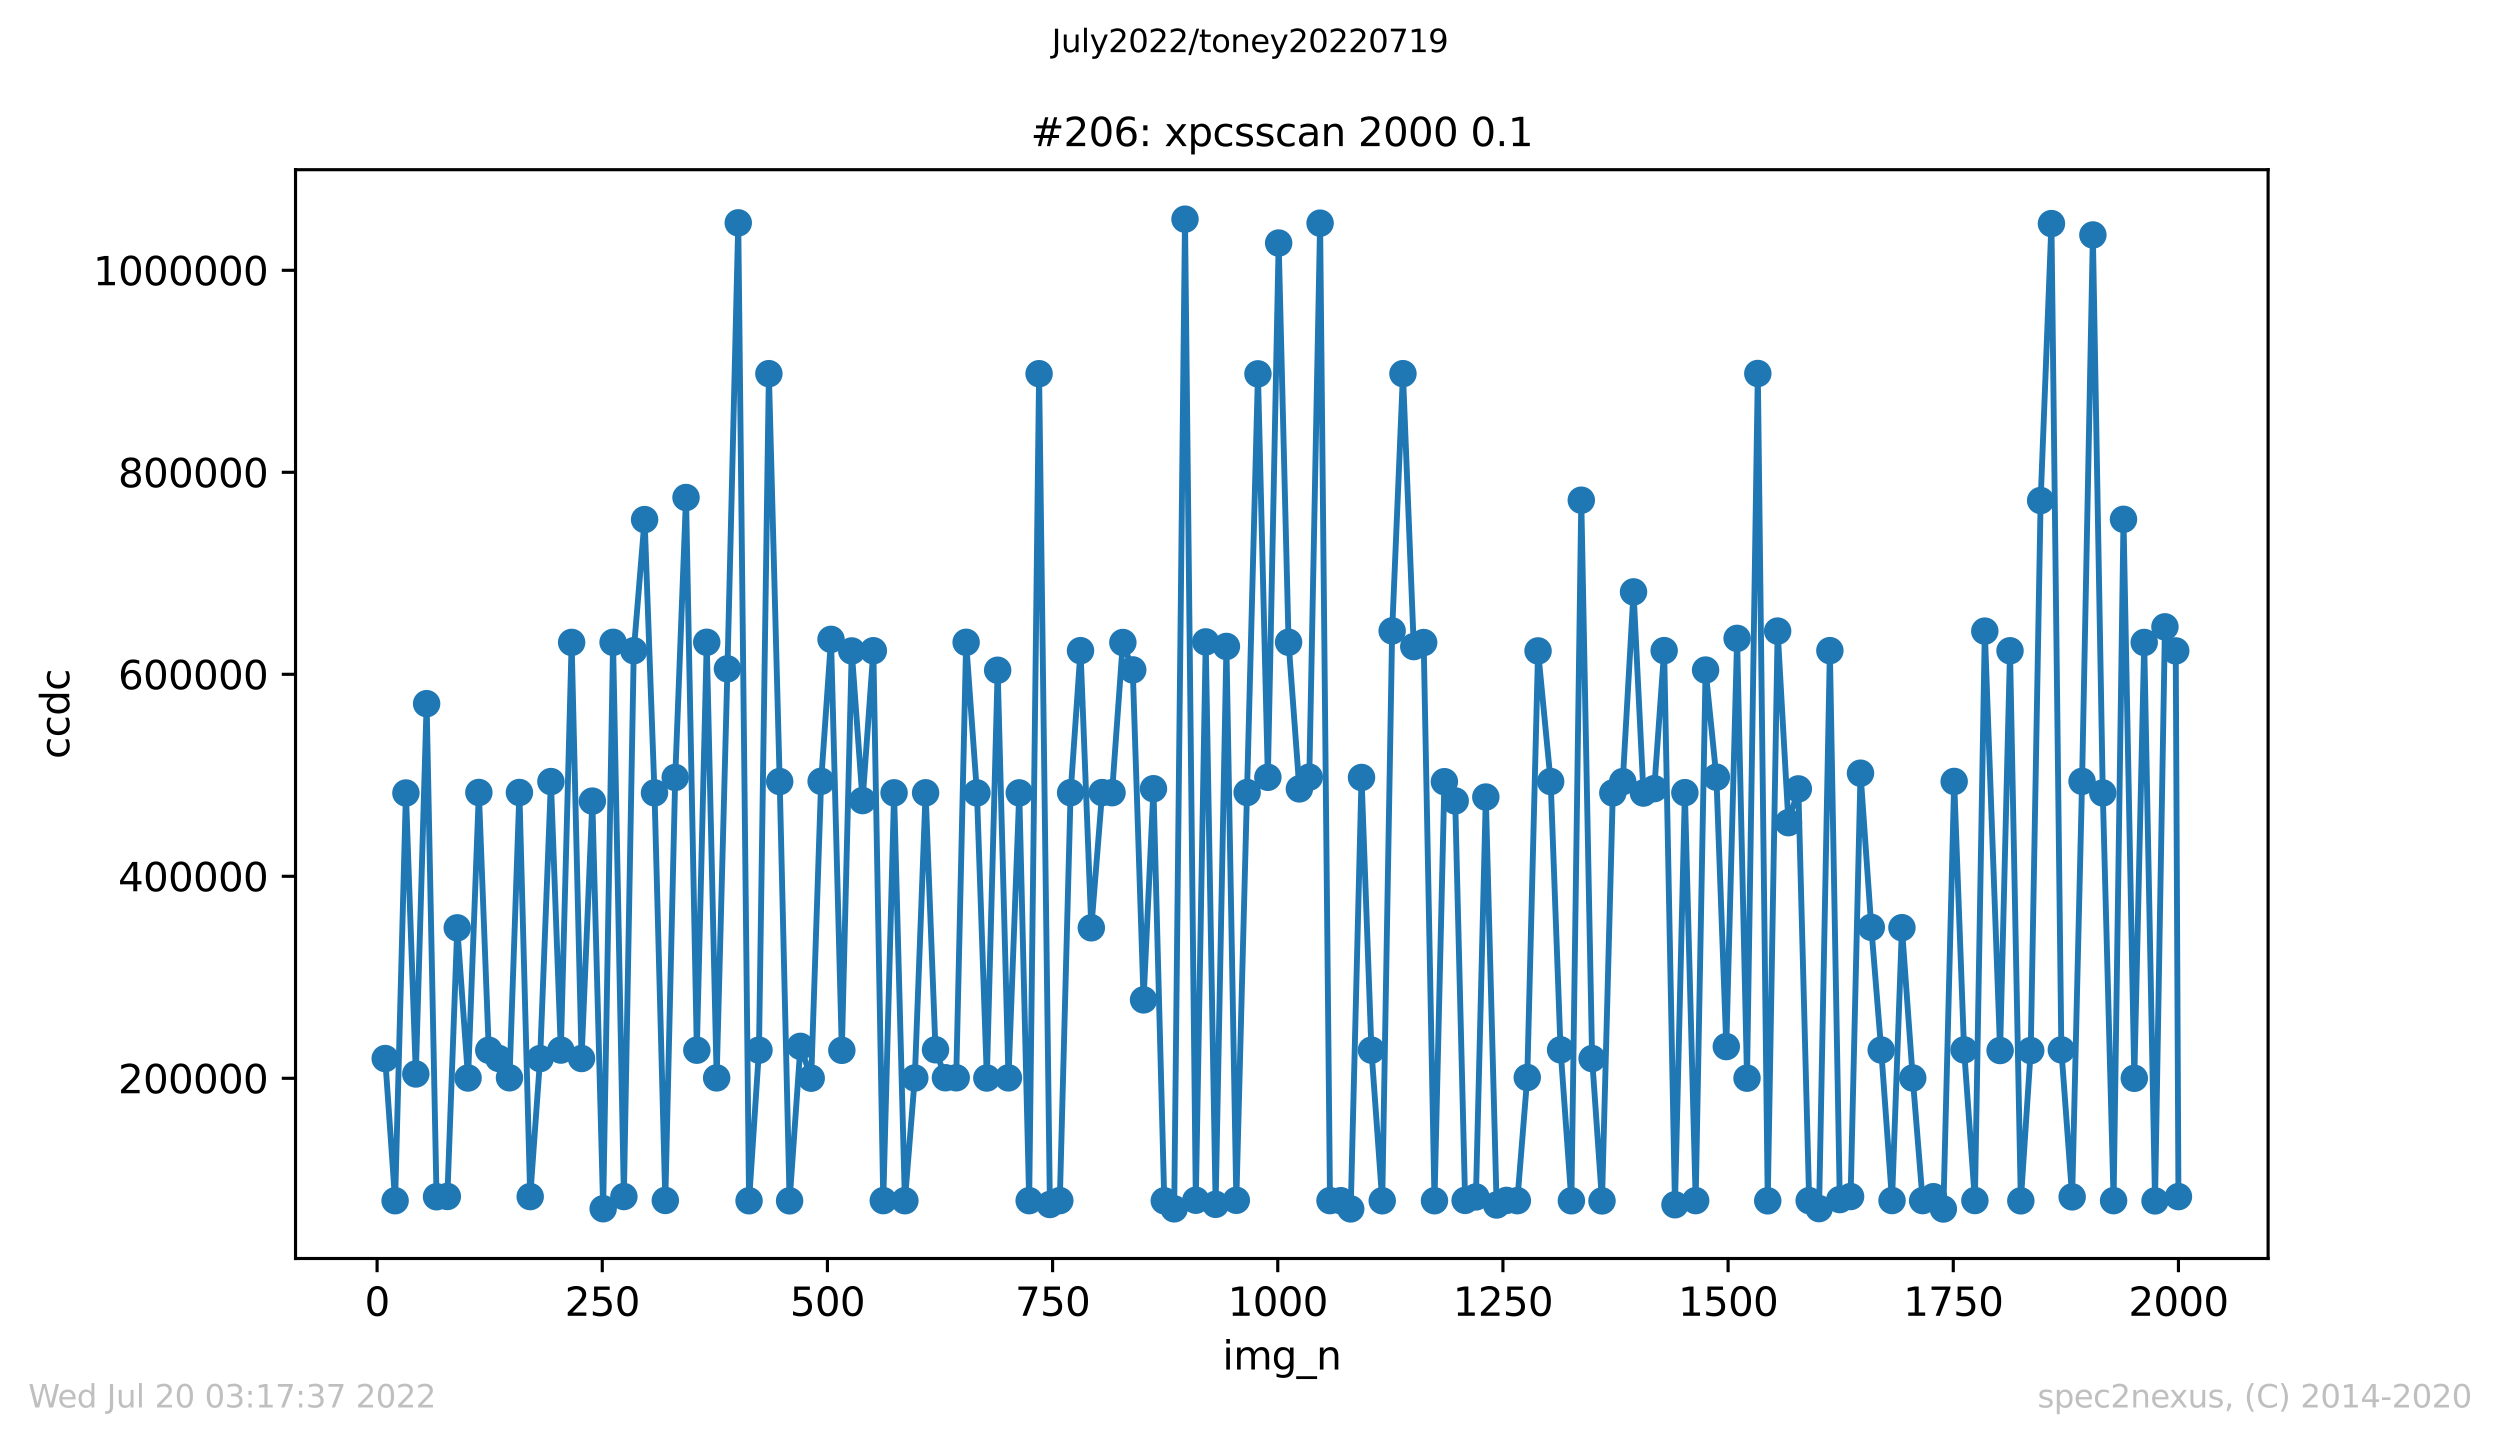
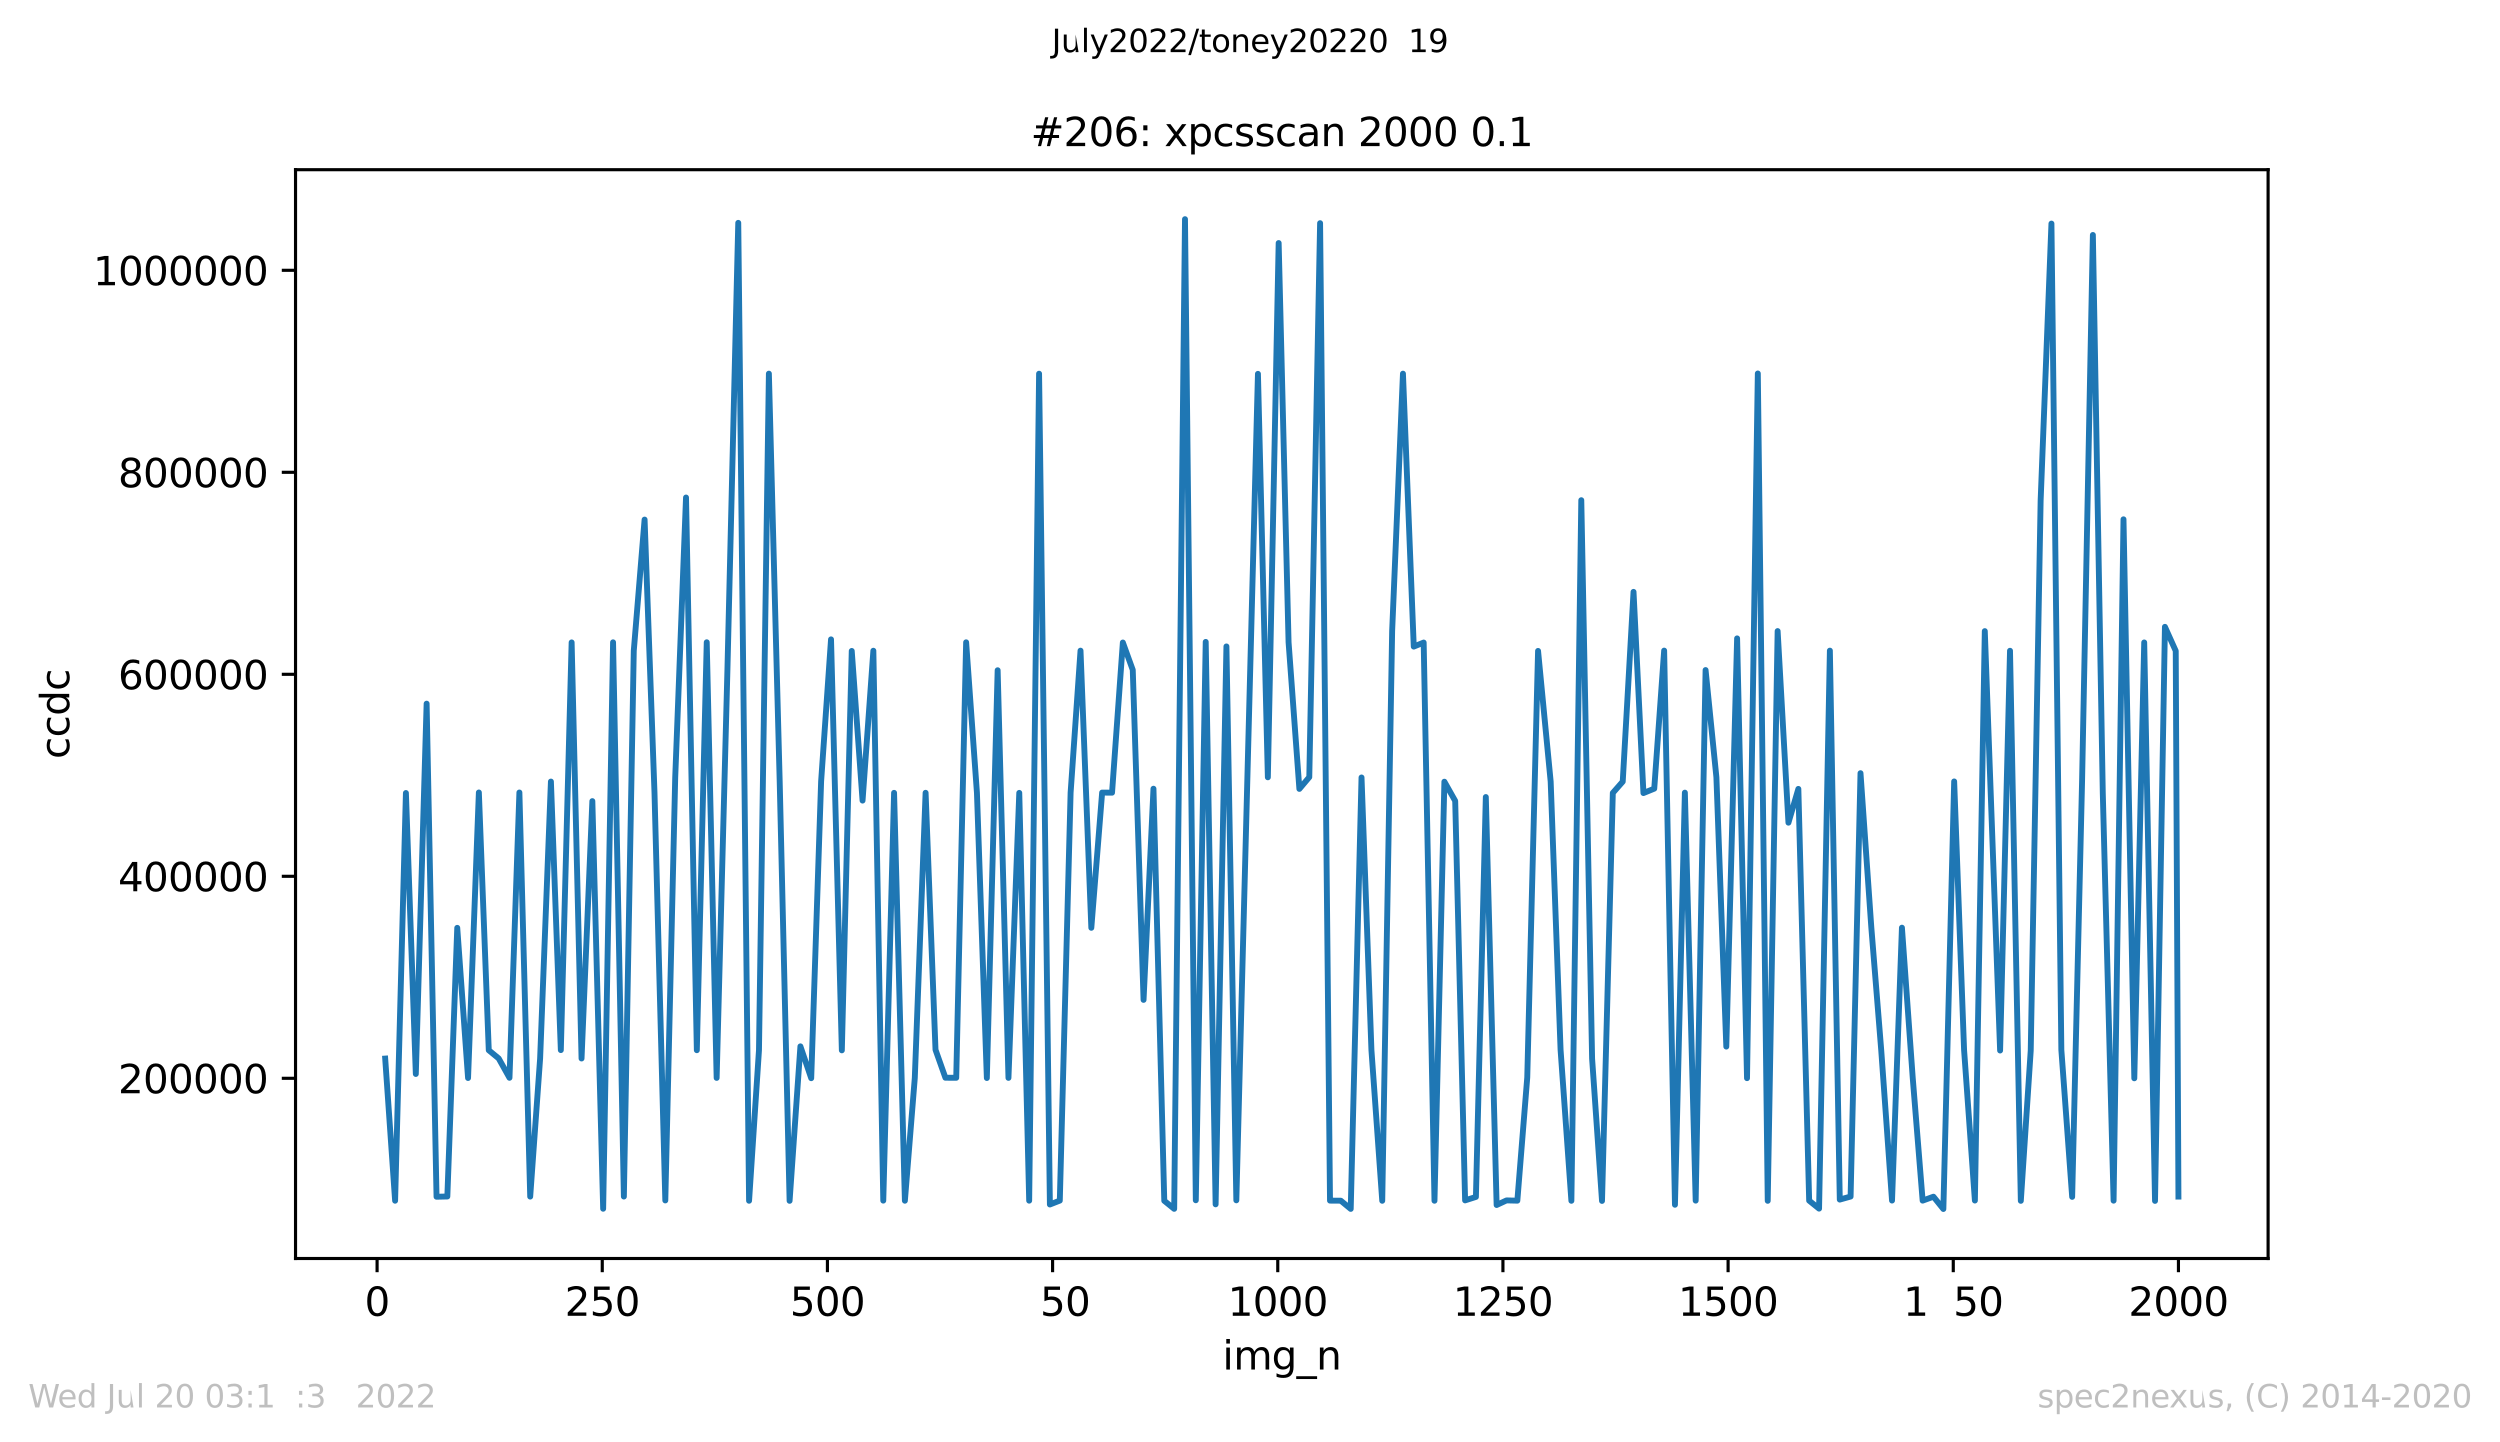
<svg xmlns="http://www.w3.org/2000/svg" xmlns:xlink="http://www.w3.org/1999/xlink" width="636.48pt" height="367.2pt" viewBox="0 0 636.48 367.2" version="1.1">
  <defs>
    <style type="text/css">*{stroke-linejoin: round; stroke-linecap: butt}</style>
  </defs>
  <g id="figure_1">
    <g id="patch_1">
      <path d="M 0 367.2  L 636.48 367.2  L 636.48 0  L 0 0  z " style="fill: #ffffff" />
    </g>
    <g id="axes_1">
      <g id="patch_2">
        <path d="M 75.24 320.4  L 577.44 320.4  L 577.44 43.2  L 75.24 43.2  z " style="fill: #ffffff" />
      </g>
      <g id="matplotlib.axis_1">
        <g id="xtick_1">
          <g id="line2d_1">
            <defs>
              <path id="m8acef09c88" d="M 0 0  L 0 3.5  " style="stroke: #000000; stroke-width: 0.8" />
            </defs>
            <g>
              <use xlink:href="#m8acef09c88" x="96.004" y="320.4" style="stroke: #000000; stroke-width: 0.8" />
            </g>
          </g>
          <g id="text_1">
            <g transform="translate(92.822 334.998)scale(0.1 -0.1)">
              <defs>
                <path id="DejaVuSans-30" d="M 2034 4250  Q 1547 4250 1301 3770  Q 1056 3291 1056 2328  Q 1056 1369 1301 889  Q 1547 409 2034 409  Q 2525 409 2770 889  Q 3016 1369 3016 2328  Q 3016 3291 2770 3770  Q 2525 4250 2034 4250  z M 2034 4750  Q 2819 4750 3233 4129  Q 3647 3509 3647 2328  Q 3647 1150 3233 529  Q 2819 -91 2034 -91  Q 1250 -91 836 529  Q 422 1150 422 2328  Q 422 3509 836 4129  Q 1250 4750 2034 4750  z " transform="scale(0.016)" />
              </defs>
              <use xlink:href="#DejaVuSans-30" />
            </g>
          </g>
        </g>
        <g id="xtick_2">
          <g id="line2d_2">
            <g>
              <use xlink:href="#m8acef09c88" x="153.33" y="320.4" style="stroke: #000000; stroke-width: 0.8" />
            </g>
          </g>
          <g id="text_2">
            <g transform="translate(143.786 334.998)scale(0.1 -0.1)">
              <defs>
                <path id="DejaVuSans-32" d="M 1228 531  L 3431 531  L 3431 0  L 469 0  L 469 531  Q 828 903 1448 1529  Q 2069 2156 2228 2338  Q 2531 2678 2651 2914  Q 2772 3150 2772 3378  Q 2772 3750 2511 3984  Q 2250 4219 1831 4219  Q 1534 4219 1204 4116  Q 875 4013 500 3803  L 500 4441  Q 881 4594 1212 4672  Q 1544 4750 1819 4750  Q 2544 4750 2975 4387  Q 3406 4025 3406 3419  Q 3406 3131 3298 2873  Q 3191 2616 2906 2266  Q 2828 2175 2409 1742  Q 1991 1309 1228 531  z " transform="scale(0.016)" />
                <path id="DejaVuSans-35" d="M 691 4666  L 3169 4666  L 3169 4134  L 1269 4134  L 1269 2991  Q 1406 3038 1543 3061  Q 1681 3084 1819 3084  Q 2600 3084 3056 2656  Q 3513 2228 3513 1497  Q 3513 744 3044 326  Q 2575 -91 1722 -91  Q 1428 -91 1123 -41  Q 819 9 494 109  L 494 744  Q 775 591 1075 516  Q 1375 441 1709 441  Q 2250 441 2565 725  Q 2881 1009 2881 1497  Q 2881 1984 2565 2268  Q 2250 2553 1709 2553  Q 1456 2553 1204 2497  Q 953 2441 691 2322  L 691 4666  z " transform="scale(0.016)" />
              </defs>
              <use xlink:href="#DejaVuSans-32" />
              <use xlink:href="#DejaVuSans-35" x="63.623" />
              <use xlink:href="#DejaVuSans-30" x="127.246" />
            </g>
          </g>
        </g>
        <g id="xtick_3">
          <g id="line2d_3">
            <g>
              <use xlink:href="#m8acef09c88" x="210.656" y="320.4" style="stroke: #000000; stroke-width: 0.8" />
            </g>
          </g>
          <g id="text_3">
            <g transform="translate(201.112 334.998)scale(0.1 -0.1)">
              <use xlink:href="#DejaVuSans-35" />
              <use xlink:href="#DejaVuSans-30" x="63.623" />
              <use xlink:href="#DejaVuSans-30" x="127.246" />
            </g>
          </g>
        </g>
        <g id="xtick_4">
          <g id="line2d_4">
            <g>
              <use xlink:href="#m8acef09c88" x="267.982" y="320.4" style="stroke: #000000; stroke-width: 0.8" />
            </g>
          </g>
          <g id="text_4">
            <g transform="translate(258.438 334.998)scale(0.1 -0.1)">
              <defs>
-                 <path id="DejaVuSans-37" d="M 525 4666  L 3525 4666  L 3525 4397  L 1831 0  L 1172 0  L 2766 4134  L 525 4134  L 525 4666  z " transform="scale(0.016)" />
-               </defs>
+                 </defs>
              <use xlink:href="#DejaVuSans-37" />
              <use xlink:href="#DejaVuSans-35" x="63.623" />
              <use xlink:href="#DejaVuSans-30" x="127.246" />
            </g>
          </g>
        </g>
        <g id="xtick_5">
          <g id="line2d_5">
            <g>
              <use xlink:href="#m8acef09c88" x="325.308" y="320.4" style="stroke: #000000; stroke-width: 0.8" />
            </g>
          </g>
          <g id="text_5">
            <g transform="translate(312.583 334.998)scale(0.1 -0.1)">
              <defs>
                <path id="DejaVuSans-31" d="M 794 531  L 1825 531  L 1825 4091  L 703 3866  L 703 4441  L 1819 4666  L 2450 4666  L 2450 531  L 3481 531  L 3481 0  L 794 0  L 794 531  z " transform="scale(0.016)" />
              </defs>
              <use xlink:href="#DejaVuSans-31" />
              <use xlink:href="#DejaVuSans-30" x="63.623" />
              <use xlink:href="#DejaVuSans-30" x="127.246" />
              <use xlink:href="#DejaVuSans-30" x="190.869" />
            </g>
          </g>
        </g>
        <g id="xtick_6">
          <g id="line2d_6">
            <g>
              <use xlink:href="#m8acef09c88" x="382.634" y="320.4" style="stroke: #000000; stroke-width: 0.8" />
            </g>
          </g>
          <g id="text_6">
            <g transform="translate(369.909 334.998)scale(0.1 -0.1)">
              <use xlink:href="#DejaVuSans-31" />
              <use xlink:href="#DejaVuSans-32" x="63.623" />
              <use xlink:href="#DejaVuSans-35" x="127.246" />
              <use xlink:href="#DejaVuSans-30" x="190.869" />
            </g>
          </g>
        </g>
        <g id="xtick_7">
          <g id="line2d_7">
            <g>
              <use xlink:href="#m8acef09c88" x="439.96" y="320.4" style="stroke: #000000; stroke-width: 0.8" />
            </g>
          </g>
          <g id="text_7">
            <g transform="translate(427.235 334.998)scale(0.1 -0.1)">
              <use xlink:href="#DejaVuSans-31" />
              <use xlink:href="#DejaVuSans-35" x="63.623" />
              <use xlink:href="#DejaVuSans-30" x="127.246" />
              <use xlink:href="#DejaVuSans-30" x="190.869" />
            </g>
          </g>
        </g>
        <g id="xtick_8">
          <g id="line2d_8">
            <g>
              <use xlink:href="#m8acef09c88" x="497.287" y="320.4" style="stroke: #000000; stroke-width: 0.8" />
            </g>
          </g>
          <g id="text_8">
            <g transform="translate(484.562 334.998)scale(0.1 -0.1)">
              <use xlink:href="#DejaVuSans-31" />
              <use xlink:href="#DejaVuSans-37" x="63.623" />
              <use xlink:href="#DejaVuSans-35" x="127.246" />
              <use xlink:href="#DejaVuSans-30" x="190.869" />
            </g>
          </g>
        </g>
        <g id="xtick_9">
          <g id="line2d_9">
            <g>
              <use xlink:href="#m8acef09c88" x="554.613" y="320.4" style="stroke: #000000; stroke-width: 0.8" />
            </g>
          </g>
          <g id="text_9">
            <g transform="translate(541.888 334.998)scale(0.1 -0.1)">
              <use xlink:href="#DejaVuSans-32" />
              <use xlink:href="#DejaVuSans-30" x="63.623" />
              <use xlink:href="#DejaVuSans-30" x="127.246" />
              <use xlink:href="#DejaVuSans-30" x="190.869" />
            </g>
          </g>
        </g>
        <g id="text_10">
          <g transform="translate(311.238 348.677)scale(0.1 -0.1)">
            <defs>
              <path id="DejaVuSans-69" d="M 603 3500  L 1178 3500  L 1178 0  L 603 0  L 603 3500  z M 603 4863  L 1178 4863  L 1178 4134  L 603 4134  L 603 4863  z " transform="scale(0.016)" />
              <path id="DejaVuSans-6d" d="M 3328 2828  Q 3544 3216 3844 3400  Q 4144 3584 4550 3584  Q 5097 3584 5394 3201  Q 5691 2819 5691 2113  L 5691 0  L 5113 0  L 5113 2094  Q 5113 2597 4934 2840  Q 4756 3084 4391 3084  Q 3944 3084 3684 2787  Q 3425 2491 3425 1978  L 3425 0  L 2847 0  L 2847 2094  Q 2847 2600 2669 2842  Q 2491 3084 2119 3084  Q 1678 3084 1418 2786  Q 1159 2488 1159 1978  L 1159 0  L 581 0  L 581 3500  L 1159 3500  L 1159 2956  Q 1356 3278 1631 3431  Q 1906 3584 2284 3584  Q 2666 3584 2933 3390  Q 3200 3197 3328 2828  z " transform="scale(0.016)" />
              <path id="DejaVuSans-67" d="M 2906 1791  Q 2906 2416 2648 2759  Q 2391 3103 1925 3103  Q 1463 3103 1205 2759  Q 947 2416 947 1791  Q 947 1169 1205 825  Q 1463 481 1925 481  Q 2391 481 2648 825  Q 2906 1169 2906 1791  z M 3481 434  Q 3481 -459 3084 -895  Q 2688 -1331 1869 -1331  Q 1566 -1331 1297 -1286  Q 1028 -1241 775 -1147  L 775 -588  Q 1028 -725 1275 -790  Q 1522 -856 1778 -856  Q 2344 -856 2625 -561  Q 2906 -266 2906 331  L 2906 616  Q 2728 306 2450 153  Q 2172 0 1784 0  Q 1141 0 747 490  Q 353 981 353 1791  Q 353 2603 747 3093  Q 1141 3584 1784 3584  Q 2172 3584 2450 3431  Q 2728 3278 2906 2969  L 2906 3500  L 3481 3500  L 3481 434  z " transform="scale(0.016)" />
              <path id="DejaVuSans-5f" d="M 3263 -1063  L 3263 -1509  L -63 -1509  L -63 -1063  L 3263 -1063  z " transform="scale(0.016)" />
              <path id="DejaVuSans-6e" d="M 3513 2113  L 3513 0  L 2938 0  L 2938 2094  Q 2938 2591 2744 2837  Q 2550 3084 2163 3084  Q 1697 3084 1428 2787  Q 1159 2491 1159 1978  L 1159 0  L 581 0  L 581 3500  L 1159 3500  L 1159 2956  Q 1366 3272 1645 3428  Q 1925 3584 2291 3584  Q 2894 3584 3203 3211  Q 3513 2838 3513 2113  z " transform="scale(0.016)" />
            </defs>
            <use xlink:href="#DejaVuSans-69" />
            <use xlink:href="#DejaVuSans-6d" x="27.783" />
            <use xlink:href="#DejaVuSans-67" x="125.195" />
            <use xlink:href="#DejaVuSans-5f" x="188.672" />
            <use xlink:href="#DejaVuSans-6e" x="238.672" />
          </g>
        </g>
      </g>
      <g id="matplotlib.axis_2">
        <g id="ytick_1">
          <g id="line2d_10">
            <defs>
              <path id="m70e9f906cf" d="M 0 0  L -3.5 0  " style="stroke: #000000; stroke-width: 0.8" />
            </defs>
            <g>
              <use xlink:href="#m70e9f906cf" x="75.24" y="274.534" style="stroke: #000000; stroke-width: 0.8" />
            </g>
          </g>
          <g id="text_11">
            <g transform="translate(30.065 278.333)scale(0.1 -0.1)">
              <use xlink:href="#DejaVuSans-32" />
              <use xlink:href="#DejaVuSans-30" x="63.623" />
              <use xlink:href="#DejaVuSans-30" x="127.246" />
              <use xlink:href="#DejaVuSans-30" x="190.869" />
              <use xlink:href="#DejaVuSans-30" x="254.492" />
              <use xlink:href="#DejaVuSans-30" x="318.115" />
            </g>
          </g>
        </g>
        <g id="ytick_2">
          <g id="line2d_11">
            <g>
              <use xlink:href="#m70e9f906cf" x="75.24" y="223.106" style="stroke: #000000; stroke-width: 0.8" />
            </g>
          </g>
          <g id="text_12">
            <g transform="translate(30.065 226.906)scale(0.1 -0.1)">
              <defs>
                <path id="DejaVuSans-34" d="M 2419 4116  L 825 1625  L 2419 1625  L 2419 4116  z M 2253 4666  L 3047 4666  L 3047 1625  L 3713 1625  L 3713 1100  L 3047 1100  L 3047 0  L 2419 0  L 2419 1100  L 313 1100  L 313 1709  L 2253 4666  z " transform="scale(0.016)" />
              </defs>
              <use xlink:href="#DejaVuSans-34" />
              <use xlink:href="#DejaVuSans-30" x="63.623" />
              <use xlink:href="#DejaVuSans-30" x="127.246" />
              <use xlink:href="#DejaVuSans-30" x="190.869" />
              <use xlink:href="#DejaVuSans-30" x="254.492" />
              <use xlink:href="#DejaVuSans-30" x="318.115" />
            </g>
          </g>
        </g>
        <g id="ytick_3">
          <g id="line2d_12">
            <g>
              <use xlink:href="#m70e9f906cf" x="75.24" y="171.679" style="stroke: #000000; stroke-width: 0.8" />
            </g>
          </g>
          <g id="text_13">
            <g transform="translate(30.065 175.478)scale(0.1 -0.1)">
              <defs>
                <path id="DejaVuSans-36" d="M 2113 2584  Q 1688 2584 1439 2293  Q 1191 2003 1191 1497  Q 1191 994 1439 701  Q 1688 409 2113 409  Q 2538 409 2786 701  Q 3034 994 3034 1497  Q 3034 2003 2786 2293  Q 2538 2584 2113 2584  z M 3366 4563  L 3366 3988  Q 3128 4100 2886 4159  Q 2644 4219 2406 4219  Q 1781 4219 1451 3797  Q 1122 3375 1075 2522  Q 1259 2794 1537 2939  Q 1816 3084 2150 3084  Q 2853 3084 3261 2657  Q 3669 2231 3669 1497  Q 3669 778 3244 343  Q 2819 -91 2113 -91  Q 1303 -91 875 529  Q 447 1150 447 2328  Q 447 3434 972 4092  Q 1497 4750 2381 4750  Q 2619 4750 2861 4703  Q 3103 4656 3366 4563  z " transform="scale(0.016)" />
              </defs>
              <use xlink:href="#DejaVuSans-36" />
              <use xlink:href="#DejaVuSans-30" x="63.623" />
              <use xlink:href="#DejaVuSans-30" x="127.246" />
              <use xlink:href="#DejaVuSans-30" x="190.869" />
              <use xlink:href="#DejaVuSans-30" x="254.492" />
              <use xlink:href="#DejaVuSans-30" x="318.115" />
            </g>
          </g>
        </g>
        <g id="ytick_4">
          <g id="line2d_13">
            <g>
              <use xlink:href="#m70e9f906cf" x="75.24" y="120.251" style="stroke: #000000; stroke-width: 0.8" />
            </g>
          </g>
          <g id="text_14">
            <g transform="translate(30.065 124.05)scale(0.1 -0.1)">
              <defs>
                <path id="DejaVuSans-38" d="M 2034 2216  Q 1584 2216 1326 1975  Q 1069 1734 1069 1313  Q 1069 891 1326 650  Q 1584 409 2034 409  Q 2484 409 2743 651  Q 3003 894 3003 1313  Q 3003 1734 2745 1975  Q 2488 2216 2034 2216  z M 1403 2484  Q 997 2584 770 2862  Q 544 3141 544 3541  Q 544 4100 942 4425  Q 1341 4750 2034 4750  Q 2731 4750 3128 4425  Q 3525 4100 3525 3541  Q 3525 3141 3298 2862  Q 3072 2584 2669 2484  Q 3125 2378 3379 2068  Q 3634 1759 3634 1313  Q 3634 634 3220 271  Q 2806 -91 2034 -91  Q 1263 -91 848 271  Q 434 634 434 1313  Q 434 1759 690 2068  Q 947 2378 1403 2484  z M 1172 3481  Q 1172 3119 1398 2916  Q 1625 2713 2034 2713  Q 2441 2713 2670 2916  Q 2900 3119 2900 3481  Q 2900 3844 2670 4047  Q 2441 4250 2034 4250  Q 1625 4250 1398 4047  Q 1172 3844 1172 3481  z " transform="scale(0.016)" />
              </defs>
              <use xlink:href="#DejaVuSans-38" />
              <use xlink:href="#DejaVuSans-30" x="63.623" />
              <use xlink:href="#DejaVuSans-30" x="127.246" />
              <use xlink:href="#DejaVuSans-30" x="190.869" />
              <use xlink:href="#DejaVuSans-30" x="254.492" />
              <use xlink:href="#DejaVuSans-30" x="318.115" />
            </g>
          </g>
        </g>
        <g id="ytick_5">
          <g id="line2d_14">
            <g>
              <use xlink:href="#m70e9f906cf" x="75.24" y="68.823" style="stroke: #000000; stroke-width: 0.8" />
            </g>
          </g>
          <g id="text_15">
            <g transform="translate(23.703 72.623)scale(0.1 -0.1)">
              <use xlink:href="#DejaVuSans-31" />
              <use xlink:href="#DejaVuSans-30" x="63.623" />
              <use xlink:href="#DejaVuSans-30" x="127.246" />
              <use xlink:href="#DejaVuSans-30" x="190.869" />
              <use xlink:href="#DejaVuSans-30" x="254.492" />
              <use xlink:href="#DejaVuSans-30" x="318.115" />
              <use xlink:href="#DejaVuSans-30" x="381.738" />
            </g>
          </g>
        </g>
        <g id="text_16">
          <g transform="translate(17.623 193.222)rotate(-90)scale(0.1 -0.1)">
            <defs>
              <path id="DejaVuSans-63" d="M 3122 3366  L 3122 2828  Q 2878 2963 2633 3030  Q 2388 3097 2138 3097  Q 1578 3097 1268 2742  Q 959 2388 959 1747  Q 959 1106 1268 751  Q 1578 397 2138 397  Q 2388 397 2633 464  Q 2878 531 3122 666  L 3122 134  Q 2881 22 2623 -34  Q 2366 -91 2075 -91  Q 1284 -91 818 406  Q 353 903 353 1747  Q 353 2603 823 3093  Q 1294 3584 2113 3584  Q 2378 3584 2631 3529  Q 2884 3475 3122 3366  z " transform="scale(0.016)" />
              <path id="DejaVuSans-64" d="M 2906 2969  L 2906 4863  L 3481 4863  L 3481 0  L 2906 0  L 2906 525  Q 2725 213 2448 61  Q 2172 -91 1784 -91  Q 1150 -91 751 415  Q 353 922 353 1747  Q 353 2572 751 3078  Q 1150 3584 1784 3584  Q 2172 3584 2448 3432  Q 2725 3281 2906 2969  z M 947 1747  Q 947 1113 1208 752  Q 1469 391 1925 391  Q 2381 391 2643 752  Q 2906 1113 2906 1747  Q 2906 2381 2643 2742  Q 2381 3103 1925 3103  Q 1469 3103 1208 2742  Q 947 2381 947 1747  z " transform="scale(0.016)" />
            </defs>
            <use xlink:href="#DejaVuSans-63" />
            <use xlink:href="#DejaVuSans-63" x="54.98" />
            <use xlink:href="#DejaVuSans-64" x="109.961" />
            <use xlink:href="#DejaVuSans-63" x="173.438" />
          </g>
        </g>
      </g>
      <g id="line2d_15">
        <path d="M 98.067 269.504  L 100.59 305.692  L 103.341 201.893  L 105.864 273.426  L 108.615 179.147  L 111.138 304.682  L 113.889 304.615  L 116.412 236.222  L 119.163 274.452  L 121.915 201.761  L 124.437 267.381  L 126.96 269.464  L 129.711 274.396  L 132.234 201.765  L 134.985 304.642  L 137.508 269.508  L 140.259 198.981  L 142.782 267.344  L 145.533 163.553  L 148.056 269.485  L 150.807 203.96  L 153.559 307.735  L 156.081 163.53  L 158.833 304.63  L 161.355 165.667  L 164.107 132.283  L 166.629 201.857  L 169.381 305.622  L 171.903 197.939  L 174.655 126.666  L 177.407 267.372  L 179.929 163.52  L 182.451 274.425  L 185.203 170.283  L 187.955 56.738  L 190.706 305.705  L 193.229 267.366  L 195.751 95.13  L 198.503 198.972  L 201.025 305.721  L 203.777 266.394  L 206.528 274.5  L 209.051 198.915  L 211.573 162.778  L 214.325 267.405  L 216.847 165.728  L 219.599 203.822  L 222.35 165.675  L 224.873 305.669  L 227.624 201.851  L 230.376 305.693  L 232.898 274.446  L 235.65 201.84  L 238.172 267.261  L 240.695 274.385  L 243.446 274.396  L 245.969 163.528  L 248.72 201.864  L 251.243 274.454  L 253.994 170.642  L 256.746 274.419  L 259.498 201.864  L 262.02 305.68  L 264.542 95.143  L 267.294 306.655  L 269.816 305.666  L 272.568 201.813  L 275.09 165.653  L 277.842 236.211  L 280.594 201.785  L 283.116 201.81  L 285.868 163.58  L 288.39 170.55  L 291.142 254.561  L 293.664 200.802  L 296.416 305.714  L 298.938 307.761  L 301.69 55.8  L 304.441 305.575  L 306.964 163.424  L 309.486 306.611  L 312.238 164.578  L 314.76 305.59  L 320.263 95.181  L 322.786 197.896  L 325.537 61.876  L 328.06 163.514  L 330.811 200.849  L 333.334 197.854  L 336.085 56.816  L 338.608 305.668  L 341.359 305.689  L 343.882 307.777  L 346.633 197.94  L 349.156 267.355  L 351.907 305.708  L 354.43 160.623  L 357.181 95.133  L 359.933 164.618  L 362.455 163.588  L 365.207 305.698  L 367.729 199.014  L 370.481 203.903  L 373.003 305.607  L 375.755 304.727  L 378.277 202.92  L 381.029 306.783  L 383.551 305.613  L 386.303 305.68  L 388.826 274.323  L 391.577 165.72  L 394.787 198.974  L 397.31 267.281  L 400.061 305.71  L 402.584 127.349  L 405.335 269.508  L 407.858 305.743  L 410.609 201.876  L 413.132 198.996  L 415.883 150.69  L 418.406 201.908  L 421.157 200.786  L 423.68 165.642  L 426.431 306.722  L 428.954 201.804  L 431.705 305.67  L 434.228 170.593  L 436.979 197.865  L 439.502 266.452  L 442.253 162.53  L 444.776 274.494  L 447.527 95.088  L 450.05 305.717  L 452.572 160.669  L 455.324 209.446  L 457.846 200.85  L 460.598 305.672  L 463.12 307.705  L 465.872 165.648  L 468.394 305.406  L 471.146 304.631  L 473.668 196.847  L 476.42 236.091  L 478.942 267.328  L 481.694 305.653  L 484.216 236.181  L 486.968 274.452  L 489.49 305.672  L 492.242 304.67  L 494.764 307.8  L 497.516 198.95  L 500.038 267.3  L 502.79 305.647  L 505.312 160.679  L 509.21 267.453  L 511.733 165.681  L 514.484 305.723  L 517.007 267.465  L 519.529 127.429  L 522.281 56.924  L 524.803 267.287  L 527.555 304.713  L 530.077 198.926  L 532.829 59.82  L 535.351 201.883  L 538.103 305.676  L 540.625 132.214  L 543.377 274.523  L 545.899 163.566  L 548.651 305.739  L 551.173 159.588  L 553.925 165.715  L 554.613 304.647  L 554.613 304.647  " clip-path="url(#p8bbca79750)" style="fill: none; stroke: #1f77b4; stroke-width: 1.5; stroke-linecap: square" />
        <defs>
-           <path id="m9b0256f628" d="M 0 3  C 0.796 3 1.559 2.684 2.121 2.121  C 2.684 1.559 3 0.796 3 0  C 3 -0.796 2.684 -1.559 2.121 -2.121  C 1.559 -2.684 0.796 -3 0 -3  C -0.796 -3 -1.559 -2.684 -2.121 -2.121  C -2.684 -1.559 -3 -0.796 -3 0  C -3 0.796 -2.684 1.559 -2.121 2.121  C -1.559 2.684 -0.796 3 0 3  z " style="stroke: #1f77b4" />
-         </defs>
+           </defs>
        <g clip-path="url(#p8bbca79750)">
          <use xlink:href="#m9b0256f628" x="98.067" y="269.504" style="fill: #1f77b4; stroke: #1f77b4" />
          <use xlink:href="#m9b0256f628" x="100.59" y="305.692" style="fill: #1f77b4; stroke: #1f77b4" />
          <use xlink:href="#m9b0256f628" x="103.341" y="201.893" style="fill: #1f77b4; stroke: #1f77b4" />
          <use xlink:href="#m9b0256f628" x="105.864" y="273.426" style="fill: #1f77b4; stroke: #1f77b4" />
          <use xlink:href="#m9b0256f628" x="108.615" y="179.147" style="fill: #1f77b4; stroke: #1f77b4" />
          <use xlink:href="#m9b0256f628" x="111.138" y="304.682" style="fill: #1f77b4; stroke: #1f77b4" />
          <use xlink:href="#m9b0256f628" x="113.889" y="304.615" style="fill: #1f77b4; stroke: #1f77b4" />
          <use xlink:href="#m9b0256f628" x="116.412" y="236.222" style="fill: #1f77b4; stroke: #1f77b4" />
          <use xlink:href="#m9b0256f628" x="119.163" y="274.452" style="fill: #1f77b4; stroke: #1f77b4" />
          <use xlink:href="#m9b0256f628" x="121.915" y="201.761" style="fill: #1f77b4; stroke: #1f77b4" />
          <use xlink:href="#m9b0256f628" x="124.437" y="267.381" style="fill: #1f77b4; stroke: #1f77b4" />
          <use xlink:href="#m9b0256f628" x="126.96" y="269.464" style="fill: #1f77b4; stroke: #1f77b4" />
          <use xlink:href="#m9b0256f628" x="129.711" y="274.396" style="fill: #1f77b4; stroke: #1f77b4" />
          <use xlink:href="#m9b0256f628" x="132.234" y="201.765" style="fill: #1f77b4; stroke: #1f77b4" />
          <use xlink:href="#m9b0256f628" x="134.985" y="304.642" style="fill: #1f77b4; stroke: #1f77b4" />
          <use xlink:href="#m9b0256f628" x="137.508" y="269.508" style="fill: #1f77b4; stroke: #1f77b4" />
          <use xlink:href="#m9b0256f628" x="140.259" y="198.981" style="fill: #1f77b4; stroke: #1f77b4" />
          <use xlink:href="#m9b0256f628" x="142.782" y="267.344" style="fill: #1f77b4; stroke: #1f77b4" />
          <use xlink:href="#m9b0256f628" x="145.533" y="163.553" style="fill: #1f77b4; stroke: #1f77b4" />
          <use xlink:href="#m9b0256f628" x="148.056" y="269.485" style="fill: #1f77b4; stroke: #1f77b4" />
          <use xlink:href="#m9b0256f628" x="150.807" y="203.96" style="fill: #1f77b4; stroke: #1f77b4" />
          <use xlink:href="#m9b0256f628" x="153.559" y="307.735" style="fill: #1f77b4; stroke: #1f77b4" />
          <use xlink:href="#m9b0256f628" x="156.081" y="163.53" style="fill: #1f77b4; stroke: #1f77b4" />
          <use xlink:href="#m9b0256f628" x="158.833" y="304.63" style="fill: #1f77b4; stroke: #1f77b4" />
          <use xlink:href="#m9b0256f628" x="161.355" y="165.667" style="fill: #1f77b4; stroke: #1f77b4" />
          <use xlink:href="#m9b0256f628" x="164.107" y="132.283" style="fill: #1f77b4; stroke: #1f77b4" />
          <use xlink:href="#m9b0256f628" x="166.629" y="201.857" style="fill: #1f77b4; stroke: #1f77b4" />
          <use xlink:href="#m9b0256f628" x="169.381" y="305.622" style="fill: #1f77b4; stroke: #1f77b4" />
          <use xlink:href="#m9b0256f628" x="171.903" y="197.939" style="fill: #1f77b4; stroke: #1f77b4" />
          <use xlink:href="#m9b0256f628" x="174.655" y="126.666" style="fill: #1f77b4; stroke: #1f77b4" />
          <use xlink:href="#m9b0256f628" x="177.407" y="267.372" style="fill: #1f77b4; stroke: #1f77b4" />
          <use xlink:href="#m9b0256f628" x="179.929" y="163.52" style="fill: #1f77b4; stroke: #1f77b4" />
          <use xlink:href="#m9b0256f628" x="182.451" y="274.425" style="fill: #1f77b4; stroke: #1f77b4" />
          <use xlink:href="#m9b0256f628" x="185.203" y="170.283" style="fill: #1f77b4; stroke: #1f77b4" />
          <use xlink:href="#m9b0256f628" x="187.955" y="56.738" style="fill: #1f77b4; stroke: #1f77b4" />
          <use xlink:href="#m9b0256f628" x="190.706" y="305.705" style="fill: #1f77b4; stroke: #1f77b4" />
          <use xlink:href="#m9b0256f628" x="193.229" y="267.366" style="fill: #1f77b4; stroke: #1f77b4" />
          <use xlink:href="#m9b0256f628" x="195.751" y="95.13" style="fill: #1f77b4; stroke: #1f77b4" />
          <use xlink:href="#m9b0256f628" x="198.503" y="198.972" style="fill: #1f77b4; stroke: #1f77b4" />
          <use xlink:href="#m9b0256f628" x="201.025" y="305.721" style="fill: #1f77b4; stroke: #1f77b4" />
          <use xlink:href="#m9b0256f628" x="203.777" y="266.394" style="fill: #1f77b4; stroke: #1f77b4" />
          <use xlink:href="#m9b0256f628" x="206.528" y="274.5" style="fill: #1f77b4; stroke: #1f77b4" />
          <use xlink:href="#m9b0256f628" x="209.051" y="198.915" style="fill: #1f77b4; stroke: #1f77b4" />
          <use xlink:href="#m9b0256f628" x="211.573" y="162.778" style="fill: #1f77b4; stroke: #1f77b4" />
          <use xlink:href="#m9b0256f628" x="214.325" y="267.405" style="fill: #1f77b4; stroke: #1f77b4" />
          <use xlink:href="#m9b0256f628" x="216.847" y="165.728" style="fill: #1f77b4; stroke: #1f77b4" />
          <use xlink:href="#m9b0256f628" x="219.599" y="203.822" style="fill: #1f77b4; stroke: #1f77b4" />
          <use xlink:href="#m9b0256f628" x="222.35" y="165.675" style="fill: #1f77b4; stroke: #1f77b4" />
          <use xlink:href="#m9b0256f628" x="224.873" y="305.669" style="fill: #1f77b4; stroke: #1f77b4" />
          <use xlink:href="#m9b0256f628" x="227.624" y="201.851" style="fill: #1f77b4; stroke: #1f77b4" />
          <use xlink:href="#m9b0256f628" x="230.376" y="305.693" style="fill: #1f77b4; stroke: #1f77b4" />
          <use xlink:href="#m9b0256f628" x="232.898" y="274.446" style="fill: #1f77b4; stroke: #1f77b4" />
          <use xlink:href="#m9b0256f628" x="235.65" y="201.84" style="fill: #1f77b4; stroke: #1f77b4" />
          <use xlink:href="#m9b0256f628" x="238.172" y="267.261" style="fill: #1f77b4; stroke: #1f77b4" />
          <use xlink:href="#m9b0256f628" x="240.695" y="274.385" style="fill: #1f77b4; stroke: #1f77b4" />
          <use xlink:href="#m9b0256f628" x="243.446" y="274.396" style="fill: #1f77b4; stroke: #1f77b4" />
          <use xlink:href="#m9b0256f628" x="245.969" y="163.528" style="fill: #1f77b4; stroke: #1f77b4" />
          <use xlink:href="#m9b0256f628" x="248.72" y="201.864" style="fill: #1f77b4; stroke: #1f77b4" />
          <use xlink:href="#m9b0256f628" x="251.243" y="274.454" style="fill: #1f77b4; stroke: #1f77b4" />
          <use xlink:href="#m9b0256f628" x="253.994" y="170.642" style="fill: #1f77b4; stroke: #1f77b4" />
          <use xlink:href="#m9b0256f628" x="256.746" y="274.419" style="fill: #1f77b4; stroke: #1f77b4" />
          <use xlink:href="#m9b0256f628" x="259.498" y="201.864" style="fill: #1f77b4; stroke: #1f77b4" />
          <use xlink:href="#m9b0256f628" x="262.02" y="305.68" style="fill: #1f77b4; stroke: #1f77b4" />
          <use xlink:href="#m9b0256f628" x="264.542" y="95.143" style="fill: #1f77b4; stroke: #1f77b4" />
          <use xlink:href="#m9b0256f628" x="267.294" y="306.655" style="fill: #1f77b4; stroke: #1f77b4" />
          <use xlink:href="#m9b0256f628" x="269.816" y="305.666" style="fill: #1f77b4; stroke: #1f77b4" />
          <use xlink:href="#m9b0256f628" x="272.568" y="201.813" style="fill: #1f77b4; stroke: #1f77b4" />
          <use xlink:href="#m9b0256f628" x="275.09" y="165.653" style="fill: #1f77b4; stroke: #1f77b4" />
          <use xlink:href="#m9b0256f628" x="277.842" y="236.211" style="fill: #1f77b4; stroke: #1f77b4" />
          <use xlink:href="#m9b0256f628" x="280.594" y="201.785" style="fill: #1f77b4; stroke: #1f77b4" />
          <use xlink:href="#m9b0256f628" x="283.116" y="201.81" style="fill: #1f77b4; stroke: #1f77b4" />
          <use xlink:href="#m9b0256f628" x="285.868" y="163.58" style="fill: #1f77b4; stroke: #1f77b4" />
          <use xlink:href="#m9b0256f628" x="288.39" y="170.55" style="fill: #1f77b4; stroke: #1f77b4" />
          <use xlink:href="#m9b0256f628" x="291.142" y="254.561" style="fill: #1f77b4; stroke: #1f77b4" />
          <use xlink:href="#m9b0256f628" x="293.664" y="200.802" style="fill: #1f77b4; stroke: #1f77b4" />
          <use xlink:href="#m9b0256f628" x="296.416" y="305.714" style="fill: #1f77b4; stroke: #1f77b4" />
          <use xlink:href="#m9b0256f628" x="298.938" y="307.761" style="fill: #1f77b4; stroke: #1f77b4" />
          <use xlink:href="#m9b0256f628" x="301.69" y="55.8" style="fill: #1f77b4; stroke: #1f77b4" />
          <use xlink:href="#m9b0256f628" x="304.441" y="305.575" style="fill: #1f77b4; stroke: #1f77b4" />
          <use xlink:href="#m9b0256f628" x="306.964" y="163.424" style="fill: #1f77b4; stroke: #1f77b4" />
          <use xlink:href="#m9b0256f628" x="309.486" y="306.611" style="fill: #1f77b4; stroke: #1f77b4" />
          <use xlink:href="#m9b0256f628" x="312.238" y="164.578" style="fill: #1f77b4; stroke: #1f77b4" />
          <use xlink:href="#m9b0256f628" x="314.76" y="305.59" style="fill: #1f77b4; stroke: #1f77b4" />
          <use xlink:href="#m9b0256f628" x="317.512" y="201.767" style="fill: #1f77b4; stroke: #1f77b4" />
          <use xlink:href="#m9b0256f628" x="320.263" y="95.181" style="fill: #1f77b4; stroke: #1f77b4" />
          <use xlink:href="#m9b0256f628" x="322.786" y="197.896" style="fill: #1f77b4; stroke: #1f77b4" />
          <use xlink:href="#m9b0256f628" x="325.537" y="61.876" style="fill: #1f77b4; stroke: #1f77b4" />
          <use xlink:href="#m9b0256f628" x="328.06" y="163.514" style="fill: #1f77b4; stroke: #1f77b4" />
          <use xlink:href="#m9b0256f628" x="330.811" y="200.849" style="fill: #1f77b4; stroke: #1f77b4" />
          <use xlink:href="#m9b0256f628" x="333.334" y="197.854" style="fill: #1f77b4; stroke: #1f77b4" />
          <use xlink:href="#m9b0256f628" x="336.085" y="56.816" style="fill: #1f77b4; stroke: #1f77b4" />
          <use xlink:href="#m9b0256f628" x="338.608" y="305.668" style="fill: #1f77b4; stroke: #1f77b4" />
          <use xlink:href="#m9b0256f628" x="341.359" y="305.689" style="fill: #1f77b4; stroke: #1f77b4" />
          <use xlink:href="#m9b0256f628" x="343.882" y="307.777" style="fill: #1f77b4; stroke: #1f77b4" />
          <use xlink:href="#m9b0256f628" x="346.633" y="197.94" style="fill: #1f77b4; stroke: #1f77b4" />
          <use xlink:href="#m9b0256f628" x="349.156" y="267.355" style="fill: #1f77b4; stroke: #1f77b4" />
          <use xlink:href="#m9b0256f628" x="351.907" y="305.708" style="fill: #1f77b4; stroke: #1f77b4" />
          <use xlink:href="#m9b0256f628" x="354.43" y="160.623" style="fill: #1f77b4; stroke: #1f77b4" />
          <use xlink:href="#m9b0256f628" x="357.181" y="95.133" style="fill: #1f77b4; stroke: #1f77b4" />
          <use xlink:href="#m9b0256f628" x="359.933" y="164.618" style="fill: #1f77b4; stroke: #1f77b4" />
          <use xlink:href="#m9b0256f628" x="362.455" y="163.588" style="fill: #1f77b4; stroke: #1f77b4" />
          <use xlink:href="#m9b0256f628" x="365.207" y="305.698" style="fill: #1f77b4; stroke: #1f77b4" />
          <use xlink:href="#m9b0256f628" x="367.729" y="199.014" style="fill: #1f77b4; stroke: #1f77b4" />
          <use xlink:href="#m9b0256f628" x="370.481" y="203.903" style="fill: #1f77b4; stroke: #1f77b4" />
          <use xlink:href="#m9b0256f628" x="373.003" y="305.607" style="fill: #1f77b4; stroke: #1f77b4" />
          <use xlink:href="#m9b0256f628" x="375.755" y="304.727" style="fill: #1f77b4; stroke: #1f77b4" />
          <use xlink:href="#m9b0256f628" x="378.277" y="202.92" style="fill: #1f77b4; stroke: #1f77b4" />
          <use xlink:href="#m9b0256f628" x="381.029" y="306.783" style="fill: #1f77b4; stroke: #1f77b4" />
          <use xlink:href="#m9b0256f628" x="383.551" y="305.613" style="fill: #1f77b4; stroke: #1f77b4" />
          <use xlink:href="#m9b0256f628" x="386.303" y="305.68" style="fill: #1f77b4; stroke: #1f77b4" />
          <use xlink:href="#m9b0256f628" x="388.826" y="274.323" style="fill: #1f77b4; stroke: #1f77b4" />
          <use xlink:href="#m9b0256f628" x="391.577" y="165.72" style="fill: #1f77b4; stroke: #1f77b4" />
          <use xlink:href="#m9b0256f628" x="394.787" y="198.974" style="fill: #1f77b4; stroke: #1f77b4" />
          <use xlink:href="#m9b0256f628" x="397.31" y="267.281" style="fill: #1f77b4; stroke: #1f77b4" />
          <use xlink:href="#m9b0256f628" x="400.061" y="305.71" style="fill: #1f77b4; stroke: #1f77b4" />
          <use xlink:href="#m9b0256f628" x="402.584" y="127.349" style="fill: #1f77b4; stroke: #1f77b4" />
          <use xlink:href="#m9b0256f628" x="405.335" y="269.508" style="fill: #1f77b4; stroke: #1f77b4" />
          <use xlink:href="#m9b0256f628" x="407.858" y="305.743" style="fill: #1f77b4; stroke: #1f77b4" />
          <use xlink:href="#m9b0256f628" x="410.609" y="201.876" style="fill: #1f77b4; stroke: #1f77b4" />
          <use xlink:href="#m9b0256f628" x="413.132" y="198.996" style="fill: #1f77b4; stroke: #1f77b4" />
          <use xlink:href="#m9b0256f628" x="415.883" y="150.69" style="fill: #1f77b4; stroke: #1f77b4" />
          <use xlink:href="#m9b0256f628" x="418.406" y="201.908" style="fill: #1f77b4; stroke: #1f77b4" />
          <use xlink:href="#m9b0256f628" x="421.157" y="200.786" style="fill: #1f77b4; stroke: #1f77b4" />
          <use xlink:href="#m9b0256f628" x="423.68" y="165.642" style="fill: #1f77b4; stroke: #1f77b4" />
          <use xlink:href="#m9b0256f628" x="426.431" y="306.722" style="fill: #1f77b4; stroke: #1f77b4" />
          <use xlink:href="#m9b0256f628" x="428.954" y="201.804" style="fill: #1f77b4; stroke: #1f77b4" />
          <use xlink:href="#m9b0256f628" x="431.705" y="305.67" style="fill: #1f77b4; stroke: #1f77b4" />
          <use xlink:href="#m9b0256f628" x="434.228" y="170.593" style="fill: #1f77b4; stroke: #1f77b4" />
          <use xlink:href="#m9b0256f628" x="436.979" y="197.865" style="fill: #1f77b4; stroke: #1f77b4" />
          <use xlink:href="#m9b0256f628" x="439.502" y="266.452" style="fill: #1f77b4; stroke: #1f77b4" />
          <use xlink:href="#m9b0256f628" x="442.253" y="162.53" style="fill: #1f77b4; stroke: #1f77b4" />
          <use xlink:href="#m9b0256f628" x="444.776" y="274.494" style="fill: #1f77b4; stroke: #1f77b4" />
          <use xlink:href="#m9b0256f628" x="447.527" y="95.088" style="fill: #1f77b4; stroke: #1f77b4" />
          <use xlink:href="#m9b0256f628" x="450.05" y="305.717" style="fill: #1f77b4; stroke: #1f77b4" />
          <use xlink:href="#m9b0256f628" x="452.572" y="160.669" style="fill: #1f77b4; stroke: #1f77b4" />
          <use xlink:href="#m9b0256f628" x="455.324" y="209.446" style="fill: #1f77b4; stroke: #1f77b4" />
          <use xlink:href="#m9b0256f628" x="457.846" y="200.85" style="fill: #1f77b4; stroke: #1f77b4" />
          <use xlink:href="#m9b0256f628" x="460.598" y="305.672" style="fill: #1f77b4; stroke: #1f77b4" />
          <use xlink:href="#m9b0256f628" x="463.12" y="307.705" style="fill: #1f77b4; stroke: #1f77b4" />
          <use xlink:href="#m9b0256f628" x="465.872" y="165.648" style="fill: #1f77b4; stroke: #1f77b4" />
          <use xlink:href="#m9b0256f628" x="468.394" y="305.406" style="fill: #1f77b4; stroke: #1f77b4" />
          <use xlink:href="#m9b0256f628" x="471.146" y="304.631" style="fill: #1f77b4; stroke: #1f77b4" />
          <use xlink:href="#m9b0256f628" x="473.668" y="196.847" style="fill: #1f77b4; stroke: #1f77b4" />
          <use xlink:href="#m9b0256f628" x="476.42" y="236.091" style="fill: #1f77b4; stroke: #1f77b4" />
          <use xlink:href="#m9b0256f628" x="478.942" y="267.328" style="fill: #1f77b4; stroke: #1f77b4" />
          <use xlink:href="#m9b0256f628" x="481.694" y="305.653" style="fill: #1f77b4; stroke: #1f77b4" />
          <use xlink:href="#m9b0256f628" x="484.216" y="236.181" style="fill: #1f77b4; stroke: #1f77b4" />
          <use xlink:href="#m9b0256f628" x="486.968" y="274.452" style="fill: #1f77b4; stroke: #1f77b4" />
          <use xlink:href="#m9b0256f628" x="489.49" y="305.672" style="fill: #1f77b4; stroke: #1f77b4" />
          <use xlink:href="#m9b0256f628" x="492.242" y="304.67" style="fill: #1f77b4; stroke: #1f77b4" />
          <use xlink:href="#m9b0256f628" x="494.764" y="307.8" style="fill: #1f77b4; stroke: #1f77b4" />
          <use xlink:href="#m9b0256f628" x="497.516" y="198.95" style="fill: #1f77b4; stroke: #1f77b4" />
          <use xlink:href="#m9b0256f628" x="500.038" y="267.3" style="fill: #1f77b4; stroke: #1f77b4" />
          <use xlink:href="#m9b0256f628" x="502.79" y="305.647" style="fill: #1f77b4; stroke: #1f77b4" />
          <use xlink:href="#m9b0256f628" x="505.312" y="160.679" style="fill: #1f77b4; stroke: #1f77b4" />
          <use xlink:href="#m9b0256f628" x="509.21" y="267.453" style="fill: #1f77b4; stroke: #1f77b4" />
          <use xlink:href="#m9b0256f628" x="511.733" y="165.681" style="fill: #1f77b4; stroke: #1f77b4" />
          <use xlink:href="#m9b0256f628" x="514.484" y="305.723" style="fill: #1f77b4; stroke: #1f77b4" />
          <use xlink:href="#m9b0256f628" x="517.007" y="267.465" style="fill: #1f77b4; stroke: #1f77b4" />
          <use xlink:href="#m9b0256f628" x="519.529" y="127.429" style="fill: #1f77b4; stroke: #1f77b4" />
          <use xlink:href="#m9b0256f628" x="522.281" y="56.924" style="fill: #1f77b4; stroke: #1f77b4" />
          <use xlink:href="#m9b0256f628" x="524.803" y="267.287" style="fill: #1f77b4; stroke: #1f77b4" />
          <use xlink:href="#m9b0256f628" x="527.555" y="304.713" style="fill: #1f77b4; stroke: #1f77b4" />
          <use xlink:href="#m9b0256f628" x="530.077" y="198.926" style="fill: #1f77b4; stroke: #1f77b4" />
          <use xlink:href="#m9b0256f628" x="532.829" y="59.82" style="fill: #1f77b4; stroke: #1f77b4" />
          <use xlink:href="#m9b0256f628" x="535.351" y="201.883" style="fill: #1f77b4; stroke: #1f77b4" />
          <use xlink:href="#m9b0256f628" x="538.103" y="305.676" style="fill: #1f77b4; stroke: #1f77b4" />
          <use xlink:href="#m9b0256f628" x="540.625" y="132.214" style="fill: #1f77b4; stroke: #1f77b4" />
          <use xlink:href="#m9b0256f628" x="543.377" y="274.523" style="fill: #1f77b4; stroke: #1f77b4" />
          <use xlink:href="#m9b0256f628" x="545.899" y="163.566" style="fill: #1f77b4; stroke: #1f77b4" />
          <use xlink:href="#m9b0256f628" x="548.651" y="305.739" style="fill: #1f77b4; stroke: #1f77b4" />
          <use xlink:href="#m9b0256f628" x="551.173" y="159.588" style="fill: #1f77b4; stroke: #1f77b4" />
          <use xlink:href="#m9b0256f628" x="553.925" y="165.715" style="fill: #1f77b4; stroke: #1f77b4" />
          <use xlink:href="#m9b0256f628" x="554.613" y="304.647" style="fill: #1f77b4; stroke: #1f77b4" />
        </g>
      </g>
      <g id="patch_3">
        <path d="M 75.24 320.4  L 75.24 43.2  " style="fill: none; stroke: #000000; stroke-width: 0.8; stroke-linejoin: miter; stroke-linecap: square" />
      </g>
      <g id="patch_4">
        <path d="M 577.44 320.4  L 577.44 43.2  " style="fill: none; stroke: #000000; stroke-width: 0.8; stroke-linejoin: miter; stroke-linecap: square" />
      </g>
      <g id="patch_5">
        <path d="M 75.24 320.4  L 577.44 320.4  " style="fill: none; stroke: #000000; stroke-width: 0.8; stroke-linejoin: miter; stroke-linecap: square" />
      </g>
      <g id="patch_6">
        <path d="M 75.24 43.2  L 577.44 43.2  " style="fill: none; stroke: #000000; stroke-width: 0.8; stroke-linejoin: miter; stroke-linecap: square" />
      </g>
      <g id="text_17">
        <g transform="translate(262.404 37.2)scale(0.1 -0.1)">
          <defs>
            <path id="DejaVuSans-23" d="M 3272 2816  L 2363 2816  L 2100 1772  L 3016 1772  L 3272 2816  z M 2803 4594  L 2478 3297  L 3391 3297  L 3719 4594  L 4219 4594  L 3897 3297  L 4872 3297  L 4872 2816  L 3775 2816  L 3519 1772  L 4513 1772  L 4513 1294  L 3397 1294  L 3072 0  L 2572 0  L 2894 1294  L 1978 1294  L 1656 0  L 1153 0  L 1478 1294  L 494 1294  L 494 1772  L 1594 1772  L 1856 2816  L 850 2816  L 850 3297  L 1978 3297  L 2297 4594  L 2803 4594  z " transform="scale(0.016)" />
            <path id="DejaVuSans-3a" d="M 750 794  L 1409 794  L 1409 0  L 750 0  L 750 794  z M 750 3309  L 1409 3309  L 1409 2516  L 750 2516  L 750 3309  z " transform="scale(0.016)" />
            <path id="DejaVuSans-20" transform="scale(0.016)" />
            <path id="DejaVuSans-78" d="M 3513 3500  L 2247 1797  L 3578 0  L 2900 0  L 1881 1375  L 863 0  L 184 0  L 1544 1831  L 300 3500  L 978 3500  L 1906 2253  L 2834 3500  L 3513 3500  z " transform="scale(0.016)" />
            <path id="DejaVuSans-70" d="M 1159 525  L 1159 -1331  L 581 -1331  L 581 3500  L 1159 3500  L 1159 2969  Q 1341 3281 1617 3432  Q 1894 3584 2278 3584  Q 2916 3584 3314 3078  Q 3713 2572 3713 1747  Q 3713 922 3314 415  Q 2916 -91 2278 -91  Q 1894 -91 1617 61  Q 1341 213 1159 525  z M 3116 1747  Q 3116 2381 2855 2742  Q 2594 3103 2138 3103  Q 1681 3103 1420 2742  Q 1159 2381 1159 1747  Q 1159 1113 1420 752  Q 1681 391 2138 391  Q 2594 391 2855 752  Q 3116 1113 3116 1747  z " transform="scale(0.016)" />
            <path id="DejaVuSans-73" d="M 2834 3397  L 2834 2853  Q 2591 2978 2328 3040  Q 2066 3103 1784 3103  Q 1356 3103 1142 2972  Q 928 2841 928 2578  Q 928 2378 1081 2264  Q 1234 2150 1697 2047  L 1894 2003  Q 2506 1872 2764 1633  Q 3022 1394 3022 966  Q 3022 478 2636 193  Q 2250 -91 1575 -91  Q 1294 -91 989 -36  Q 684 19 347 128  L 347 722  Q 666 556 975 473  Q 1284 391 1588 391  Q 1994 391 2212 530  Q 2431 669 2431 922  Q 2431 1156 2273 1281  Q 2116 1406 1581 1522  L 1381 1569  Q 847 1681 609 1914  Q 372 2147 372 2553  Q 372 3047 722 3315  Q 1072 3584 1716 3584  Q 2034 3584 2315 3537  Q 2597 3491 2834 3397  z " transform="scale(0.016)" />
            <path id="DejaVuSans-61" d="M 2194 1759  Q 1497 1759 1228 1600  Q 959 1441 959 1056  Q 959 750 1161 570  Q 1363 391 1709 391  Q 2188 391 2477 730  Q 2766 1069 2766 1631  L 2766 1759  L 2194 1759  z M 3341 1997  L 3341 0  L 2766 0  L 2766 531  Q 2569 213 2275 61  Q 1981 -91 1556 -91  Q 1019 -91 701 211  Q 384 513 384 1019  Q 384 1609 779 1909  Q 1175 2209 1959 2209  L 2766 2209  L 2766 2266  Q 2766 2663 2505 2880  Q 2244 3097 1772 3097  Q 1472 3097 1187 3025  Q 903 2953 641 2809  L 641 3341  Q 956 3463 1253 3523  Q 1550 3584 1831 3584  Q 2591 3584 2966 3190  Q 3341 2797 3341 1997  z " transform="scale(0.016)" />
            <path id="DejaVuSans-2e" d="M 684 794  L 1344 794  L 1344 0  L 684 0  L 684 794  z " transform="scale(0.016)" />
          </defs>
          <use xlink:href="#DejaVuSans-23" />
          <use xlink:href="#DejaVuSans-32" x="83.789" />
          <use xlink:href="#DejaVuSans-30" x="147.412" />
          <use xlink:href="#DejaVuSans-36" x="211.035" />
          <use xlink:href="#DejaVuSans-3a" x="274.658" />
          <use xlink:href="#DejaVuSans-20" x="308.35" />
          <use xlink:href="#DejaVuSans-78" x="340.137" />
          <use xlink:href="#DejaVuSans-70" x="399.316" />
          <use xlink:href="#DejaVuSans-63" x="462.793" />
          <use xlink:href="#DejaVuSans-73" x="517.773" />
          <use xlink:href="#DejaVuSans-73" x="569.873" />
          <use xlink:href="#DejaVuSans-63" x="621.973" />
          <use xlink:href="#DejaVuSans-61" x="676.953" />
          <use xlink:href="#DejaVuSans-6e" x="738.232" />
          <use xlink:href="#DejaVuSans-20" x="801.611" />
          <use xlink:href="#DejaVuSans-32" x="833.398" />
          <use xlink:href="#DejaVuSans-30" x="897.021" />
          <use xlink:href="#DejaVuSans-30" x="960.645" />
          <use xlink:href="#DejaVuSans-30" x="1024.268" />
          <use xlink:href="#DejaVuSans-20" x="1087.891" />
          <use xlink:href="#DejaVuSans-30" x="1119.678" />
          <use xlink:href="#DejaVuSans-2e" x="1183.301" />
          <use xlink:href="#DejaVuSans-31" x="1215.088" />
        </g>
      </g>
    </g>
    <g id="text_18">
      <g transform="translate(267.779 13.279)scale(0.08 -0.08)">
        <defs>
          <path id="DejaVuSans-4a" d="M 628 4666  L 1259 4666  L 1259 325  Q 1259 -519 939 -900  Q 619 -1281 -91 -1281  L -331 -1281  L -331 -750  L -134 -750  Q 284 -750 456 -515  Q 628 -281 628 325  L 628 4666  z " transform="scale(0.016)" />
-           <path id="DejaVuSans-75" d="M 544 1381  L 544 3500  L 1119 3500  L 1119 1403  Q 1119 906 1312 657  Q 1506 409 1894 409  Q 2359 409 2629 706  Q 2900 1003 2900 1516  L 2900 3500  L 3475 3500  L 3475 0  L 2900 0  L 2900 538  Q 2691 219 2414 64  Q 2138 -91 1772 -91  Q 1169 -91 856 284  Q 544 659 544 1381  z M 1991 3584  L 1991 3584  z " transform="scale(0.016)" />
+           <path id="DejaVuSans-75" d="M 544 1381  L 544 3500  L 1119 3500  L 1119 1403  Q 1119 906 1312 657  Q 1506 409 1894 409  Q 2359 409 2629 706  Q 2900 1003 2900 1516  L 2900 3500  L 3475 0  L 2900 0  L 2900 538  Q 2691 219 2414 64  Q 2138 -91 1772 -91  Q 1169 -91 856 284  Q 544 659 544 1381  z M 1991 3584  L 1991 3584  z " transform="scale(0.016)" />
          <path id="DejaVuSans-6c" d="M 603 4863  L 1178 4863  L 1178 0  L 603 0  L 603 4863  z " transform="scale(0.016)" />
          <path id="DejaVuSans-79" d="M 2059 -325  Q 1816 -950 1584 -1140  Q 1353 -1331 966 -1331  L 506 -1331  L 506 -850  L 844 -850  Q 1081 -850 1212 -737  Q 1344 -625 1503 -206  L 1606 56  L 191 3500  L 800 3500  L 1894 763  L 2988 3500  L 3597 3500  L 2059 -325  z " transform="scale(0.016)" />
          <path id="DejaVuSans-2f" d="M 1625 4666  L 2156 4666  L 531 -594  L 0 -594  L 1625 4666  z " transform="scale(0.016)" />
          <path id="DejaVuSans-74" d="M 1172 4494  L 1172 3500  L 2356 3500  L 2356 3053  L 1172 3053  L 1172 1153  Q 1172 725 1289 603  Q 1406 481 1766 481  L 2356 481  L 2356 0  L 1766 0  Q 1100 0 847 248  Q 594 497 594 1153  L 594 3053  L 172 3053  L 172 3500  L 594 3500  L 594 4494  L 1172 4494  z " transform="scale(0.016)" />
          <path id="DejaVuSans-6f" d="M 1959 3097  Q 1497 3097 1228 2736  Q 959 2375 959 1747  Q 959 1119 1226 758  Q 1494 397 1959 397  Q 2419 397 2687 759  Q 2956 1122 2956 1747  Q 2956 2369 2687 2733  Q 2419 3097 1959 3097  z M 1959 3584  Q 2709 3584 3137 3096  Q 3566 2609 3566 1747  Q 3566 888 3137 398  Q 2709 -91 1959 -91  Q 1206 -91 779 398  Q 353 888 353 1747  Q 353 2609 779 3096  Q 1206 3584 1959 3584  z " transform="scale(0.016)" />
          <path id="DejaVuSans-65" d="M 3597 1894  L 3597 1613  L 953 1613  Q 991 1019 1311 708  Q 1631 397 2203 397  Q 2534 397 2845 478  Q 3156 559 3463 722  L 3463 178  Q 3153 47 2828 -22  Q 2503 -91 2169 -91  Q 1331 -91 842 396  Q 353 884 353 1716  Q 353 2575 817 3079  Q 1281 3584 2069 3584  Q 2775 3584 3186 3129  Q 3597 2675 3597 1894  z M 3022 2063  Q 3016 2534 2758 2815  Q 2500 3097 2075 3097  Q 1594 3097 1305 2825  Q 1016 2553 972 2059  L 3022 2063  z " transform="scale(0.016)" />
          <path id="DejaVuSans-39" d="M 703 97  L 703 672  Q 941 559 1184 500  Q 1428 441 1663 441  Q 2288 441 2617 861  Q 2947 1281 2994 2138  Q 2813 1869 2534 1725  Q 2256 1581 1919 1581  Q 1219 1581 811 2004  Q 403 2428 403 3163  Q 403 3881 828 4315  Q 1253 4750 1959 4750  Q 2769 4750 3195 4129  Q 3622 3509 3622 2328  Q 3622 1225 3098 567  Q 2575 -91 1691 -91  Q 1453 -91 1209 -44  Q 966 3 703 97  z M 1959 2075  Q 2384 2075 2632 2365  Q 2881 2656 2881 3163  Q 2881 3666 2632 3958  Q 2384 4250 1959 4250  Q 1534 4250 1286 3958  Q 1038 3666 1038 3163  Q 1038 2656 1286 2365  Q 1534 2075 1959 2075  z " transform="scale(0.016)" />
        </defs>
        <use xlink:href="#DejaVuSans-4a" />
        <use xlink:href="#DejaVuSans-75" x="29.492" />
        <use xlink:href="#DejaVuSans-6c" x="92.871" />
        <use xlink:href="#DejaVuSans-79" x="120.654" />
        <use xlink:href="#DejaVuSans-32" x="179.834" />
        <use xlink:href="#DejaVuSans-30" x="243.457" />
        <use xlink:href="#DejaVuSans-32" x="307.08" />
        <use xlink:href="#DejaVuSans-32" x="370.703" />
        <use xlink:href="#DejaVuSans-2f" x="434.326" />
        <use xlink:href="#DejaVuSans-74" x="468.018" />
        <use xlink:href="#DejaVuSans-6f" x="507.227" />
        <use xlink:href="#DejaVuSans-6e" x="568.408" />
        <use xlink:href="#DejaVuSans-65" x="631.787" />
        <use xlink:href="#DejaVuSans-79" x="693.311" />
        <use xlink:href="#DejaVuSans-32" x="752.49" />
        <use xlink:href="#DejaVuSans-30" x="816.113" />
        <use xlink:href="#DejaVuSans-32" x="879.736" />
        <use xlink:href="#DejaVuSans-32" x="943.359" />
        <use xlink:href="#DejaVuSans-30" x="1006.982" />
        <use xlink:href="#DejaVuSans-37" x="1070.605" />
        <use xlink:href="#DejaVuSans-31" x="1134.229" />
        <use xlink:href="#DejaVuSans-39" x="1197.852" />
      </g>
    </g>
    <g id="text_19">
      <g style="fill: #808080; opacity: 0.5" transform="translate(7.2 358.336)scale(0.08 -0.08)">
        <defs>
          <path id="DejaVuSans-57" d="M 213 4666  L 850 4666  L 1831 722  L 2809 4666  L 3519 4666  L 4500 722  L 5478 4666  L 6119 4666  L 4947 0  L 4153 0  L 3169 4050  L 2175 0  L 1381 0  L 213 4666  z " transform="scale(0.016)" />
          <path id="DejaVuSans-33" d="M 2597 2516  Q 3050 2419 3304 2112  Q 3559 1806 3559 1356  Q 3559 666 3084 287  Q 2609 -91 1734 -91  Q 1441 -91 1130 -33  Q 819 25 488 141  L 488 750  Q 750 597 1062 519  Q 1375 441 1716 441  Q 2309 441 2620 675  Q 2931 909 2931 1356  Q 2931 1769 2642 2001  Q 2353 2234 1838 2234  L 1294 2234  L 1294 2753  L 1863 2753  Q 2328 2753 2575 2939  Q 2822 3125 2822 3475  Q 2822 3834 2567 4026  Q 2313 4219 1838 4219  Q 1578 4219 1281 4162  Q 984 4106 628 3988  L 628 4550  Q 988 4650 1302 4700  Q 1616 4750 1894 4750  Q 2613 4750 3031 4423  Q 3450 4097 3450 3541  Q 3450 3153 3228 2886  Q 3006 2619 2597 2516  z " transform="scale(0.016)" />
        </defs>
        <use xlink:href="#DejaVuSans-57" />
        <use xlink:href="#DejaVuSans-65" x="93.002" />
        <use xlink:href="#DejaVuSans-64" x="154.525" />
        <use xlink:href="#DejaVuSans-20" x="218.002" />
        <use xlink:href="#DejaVuSans-4a" x="249.789" />
        <use xlink:href="#DejaVuSans-75" x="279.281" />
        <use xlink:href="#DejaVuSans-6c" x="342.66" />
        <use xlink:href="#DejaVuSans-20" x="370.443" />
        <use xlink:href="#DejaVuSans-32" x="402.23" />
        <use xlink:href="#DejaVuSans-30" x="465.854" />
        <use xlink:href="#DejaVuSans-20" x="529.477" />
        <use xlink:href="#DejaVuSans-30" x="561.264" />
        <use xlink:href="#DejaVuSans-33" x="624.887" />
        <use xlink:href="#DejaVuSans-3a" x="688.51" />
        <use xlink:href="#DejaVuSans-31" x="722.201" />
        <use xlink:href="#DejaVuSans-37" x="785.824" />
        <use xlink:href="#DejaVuSans-3a" x="849.447" />
        <use xlink:href="#DejaVuSans-33" x="883.139" />
        <use xlink:href="#DejaVuSans-37" x="946.762" />
        <use xlink:href="#DejaVuSans-20" x="1010.385" />
        <use xlink:href="#DejaVuSans-32" x="1042.172" />
        <use xlink:href="#DejaVuSans-30" x="1105.795" />
        <use xlink:href="#DejaVuSans-32" x="1169.418" />
        <use xlink:href="#DejaVuSans-32" x="1233.041" />
      </g>
    </g>
    <g id="text_20">
      <g style="fill: #808080; opacity: 0.5" transform="translate(518.735 358.336)scale(0.08 -0.08)">
        <defs>
          <path id="DejaVuSans-2c" d="M 750 794  L 1409 794  L 1409 256  L 897 -744  L 494 -744  L 750 256  L 750 794  z " transform="scale(0.016)" />
          <path id="DejaVuSans-28" d="M 1984 4856  Q 1566 4138 1362 3434  Q 1159 2731 1159 2009  Q 1159 1288 1364 580  Q 1569 -128 1984 -844  L 1484 -844  Q 1016 -109 783 600  Q 550 1309 550 2009  Q 550 2706 781 3412  Q 1013 4119 1484 4856  L 1984 4856  z " transform="scale(0.016)" />
          <path id="DejaVuSans-43" d="M 4122 4306  L 4122 3641  Q 3803 3938 3442 4084  Q 3081 4231 2675 4231  Q 1875 4231 1450 3742  Q 1025 3253 1025 2328  Q 1025 1406 1450 917  Q 1875 428 2675 428  Q 3081 428 3442 575  Q 3803 722 4122 1019  L 4122 359  Q 3791 134 3420 21  Q 3050 -91 2638 -91  Q 1578 -91 968 557  Q 359 1206 359 2328  Q 359 3453 968 4101  Q 1578 4750 2638 4750  Q 3056 4750 3426 4639  Q 3797 4528 4122 4306  z " transform="scale(0.016)" />
          <path id="DejaVuSans-29" d="M 513 4856  L 1013 4856  Q 1481 4119 1714 3412  Q 1947 2706 1947 2009  Q 1947 1309 1714 600  Q 1481 -109 1013 -844  L 513 -844  Q 928 -128 1133 580  Q 1338 1288 1338 2009  Q 1338 2731 1133 3434  Q 928 4138 513 4856  z " transform="scale(0.016)" />
          <path id="DejaVuSans-2d" d="M 313 2009  L 1997 2009  L 1997 1497  L 313 1497  L 313 2009  z " transform="scale(0.016)" />
        </defs>
        <use xlink:href="#DejaVuSans-73" />
        <use xlink:href="#DejaVuSans-70" x="52.1" />
        <use xlink:href="#DejaVuSans-65" x="115.576" />
        <use xlink:href="#DejaVuSans-63" x="177.1" />
        <use xlink:href="#DejaVuSans-32" x="232.08" />
        <use xlink:href="#DejaVuSans-6e" x="295.703" />
        <use xlink:href="#DejaVuSans-65" x="359.082" />
        <use xlink:href="#DejaVuSans-78" x="418.855" />
        <use xlink:href="#DejaVuSans-75" x="478.035" />
        <use xlink:href="#DejaVuSans-73" x="541.414" />
        <use xlink:href="#DejaVuSans-2c" x="593.514" />
        <use xlink:href="#DejaVuSans-20" x="625.301" />
        <use xlink:href="#DejaVuSans-28" x="657.088" />
        <use xlink:href="#DejaVuSans-43" x="696.102" />
        <use xlink:href="#DejaVuSans-29" x="765.926" />
        <use xlink:href="#DejaVuSans-20" x="804.939" />
        <use xlink:href="#DejaVuSans-32" x="836.727" />
        <use xlink:href="#DejaVuSans-30" x="900.35" />
        <use xlink:href="#DejaVuSans-31" x="963.973" />
        <use xlink:href="#DejaVuSans-34" x="1027.596" />
        <use xlink:href="#DejaVuSans-2d" x="1091.219" />
        <use xlink:href="#DejaVuSans-32" x="1127.303" />
        <use xlink:href="#DejaVuSans-30" x="1190.926" />
        <use xlink:href="#DejaVuSans-32" x="1254.549" />
        <use xlink:href="#DejaVuSans-30" x="1318.172" />
      </g>
    </g>
  </g>
  <defs>
    <clipPath id="p8bbca79750">
      <rect x="75.24" y="43.2" width="502.2" height="277.2" />
    </clipPath>
  </defs>
</svg>